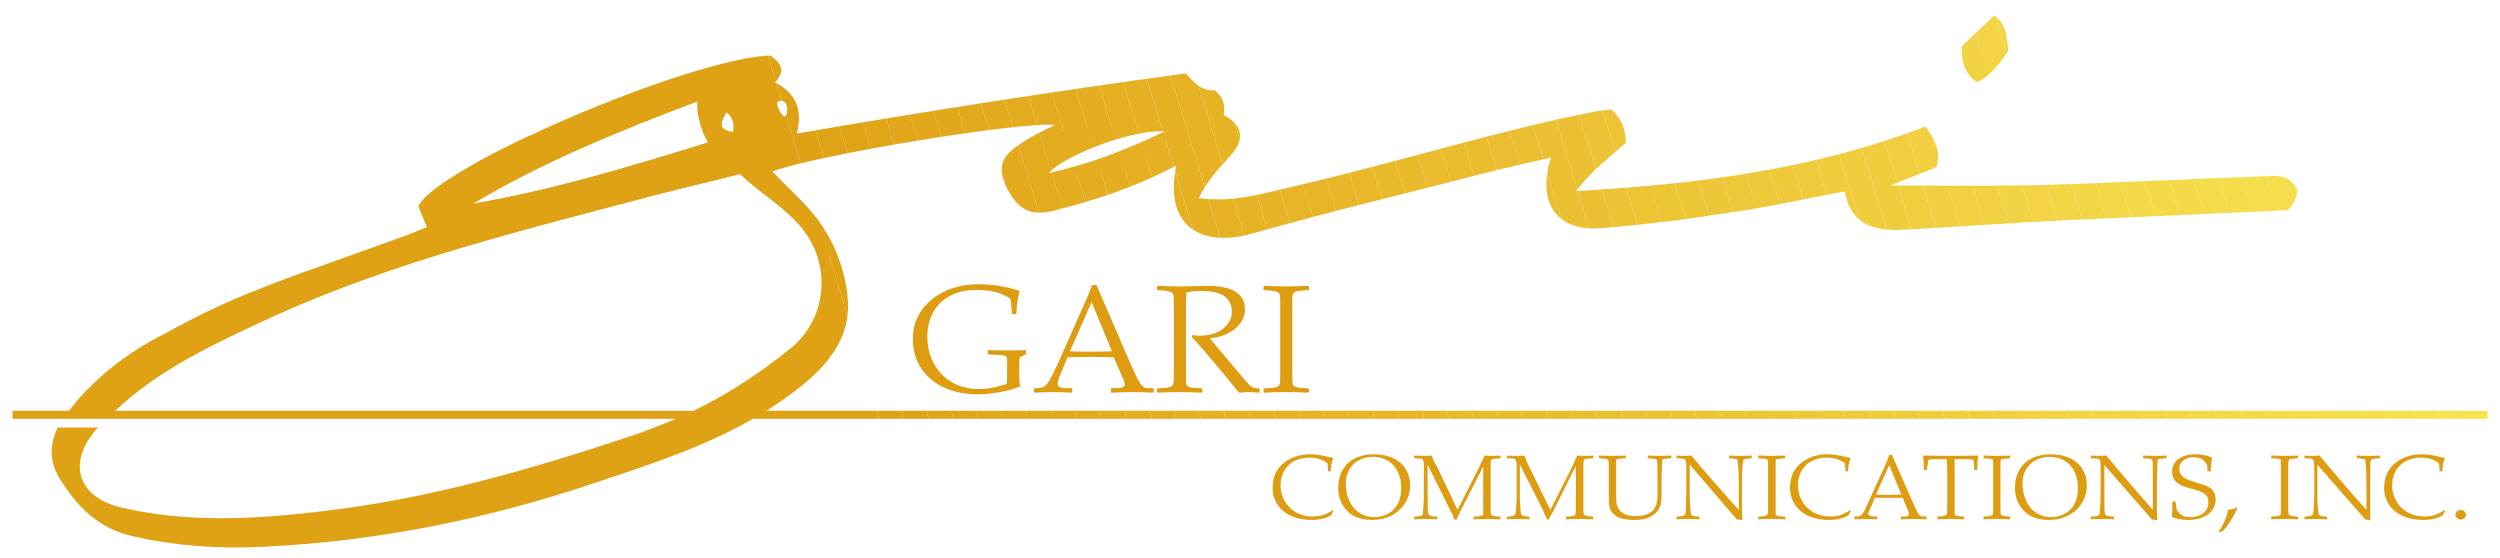
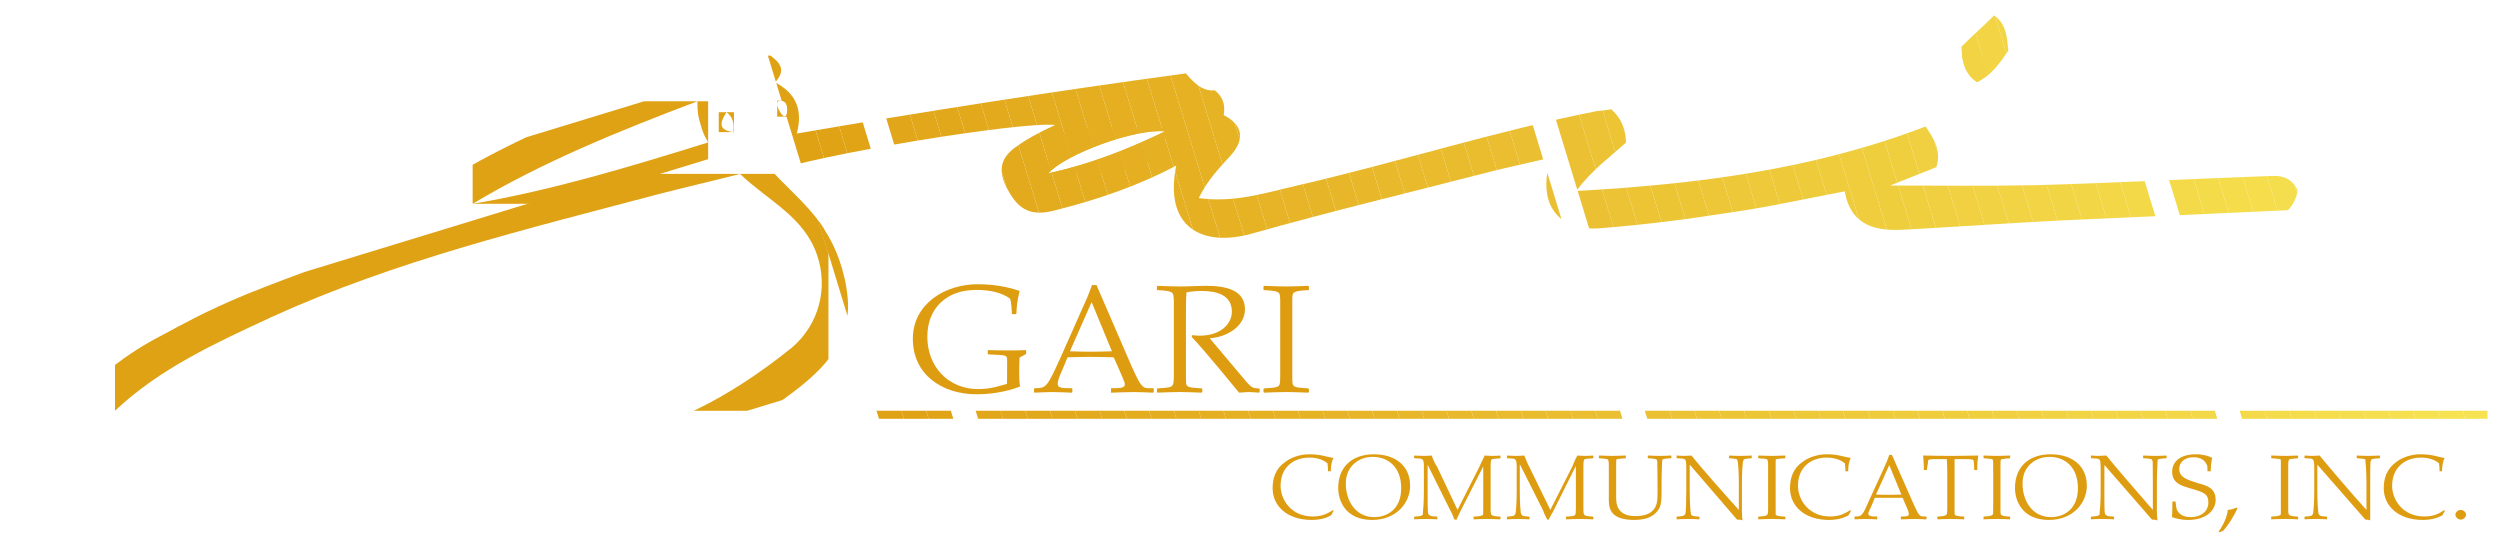
<svg xmlns="http://www.w3.org/2000/svg" xmlns:xlink="http://www.w3.org/1999/xlink" version="1.1" id="Layer_1" x="0px" y="0px" width="300px" height="67px" viewBox="0 0 300 67" enable-background="new 0 0 300 67" xml:space="preserve">
  <g>
    <g>
      <path fill-rule="evenodd" clip-rule="evenodd" fill="#DE9C10" d="M123.052,42.528l0.083-0.077V42.05l-0.083-0.037    c-0.437,0.026-1.193,0.037-1.79,0.037c-0.895,0-1.921-0.011-2.656-0.037l-0.076,0.037v0.401l0.076,0.077l1.084,0.052    c1.087,0.048,1.164,0.143,1.164,0.63v0.868c0,1.237-0.004,1.664-0.024,1.984c-0.789,0.22-1.897,0.628-3.46,0.628    c-3.505,0-6.091-2.618-6.091-6.29c0-3.432,2.32-5.611,5.836-5.611c1.685,0,3.064,0.305,4.093,1.045    c0.137,0.296,0.219,1.575,0.223,1.806v0.052h0.456l0.082-0.052c0.042-1.019,0.079-1.483,0.377-2.671l-0.045-0.077    c-0.956-0.321-2.661-0.786-4.966-0.786c-4.014,0-7.796,2.426-7.796,6.54c0,4.322,3.512,6.669,7.687,6.669    c2.386,0,4.495-0.624,5.12-0.922h0.083c-0.128-0.381-0.128-1.44-0.128-1.838c0-0.297,0.018-1.345,0.045-1.652L123.052,42.528z" />
    </g>
    <g>
      <path fill-rule="evenodd" clip-rule="evenodd" fill="#DE9C10" d="M143.922,40.284c-0.3,0-0.515-0.025-0.84-0.077L143,40.427    c1.329,1.354,5.692,6.694,5.692,6.694c0.459-0.026,0.841-0.077,1.16-0.077c0.411,0,0.872,0.051,1.221,0.077l0.084-0.077v-0.362    l-0.084-0.075c-0.756,0-0.929-0.155-1.509-0.794l-4.396-5.219c2.083-0.142,4.227-1.444,4.227-3.482    c0-2.32-2.304-2.813-4.661-2.813c-0.95,0-2.131,0.077-3.172,0.077c-0.922,0-1.844-0.052-2.656-0.077l-0.075,0.077v0.415    l0.075,0.024l0.764,0.05c0.729,0.052,0.901,0.224,0.998,0.271c0.138,0.181,0.193,0.374,0.193,1.29v8.565    c0,0.916-0.056,1.12-0.193,1.29c-0.097,0.11-0.269,0.221-0.998,0.272l-0.764,0.052l-0.075,0.075v0.362l0.075,0.077    c0.813-0.026,1.734-0.077,2.656-0.077c0.896,0,1.817,0.051,2.629,0.077l0.082-0.077v-0.362l-0.082-0.075l-0.72-0.052    c-0.771-0.052-0.932-0.162-1.043-0.272c-0.117-0.17-0.117-0.374-0.117-1.29v-6.966c0-1.083,0-2.141,0.063-2.938    c0.438-0.094,1.097-0.172,1.789-0.172c1.764,0,3.66,0.426,3.66,2.492C147.824,38.698,146.684,40.284,143.922,40.284z" />
    </g>
    <g>
      <path fill-rule="evenodd" clip-rule="evenodd" fill="#DE9C10" d="M155.225,35.137c0.108-0.048,0.27-0.22,1.009-0.271l0.751-0.05    l0.084-0.024v-0.415l-0.084-0.077c-0.812,0.025-1.733,0.077-2.628,0.077c-0.923,0-1.844-0.052-2.657-0.077l-0.083,0.077v0.415    l0.083,0.024l0.761,0.05c0.73,0.052,0.891,0.224,1.001,0.271c0.139,0.181,0.164,0.374,0.164,1.29v8.565    c0,0.916-0.025,1.12-0.164,1.29c-0.11,0.11-0.271,0.221-1.001,0.272l-0.761,0.052l-0.083,0.075v0.362l0.083,0.077    c0.813-0.026,1.734-0.077,2.657-0.077c0.895,0,1.816,0.051,2.628,0.077l0.084-0.077v-0.362l-0.084-0.075l-0.751-0.052    c-0.739-0.052-0.9-0.162-1.009-0.272c-0.14-0.17-0.151-0.374-0.151-1.29v-8.565C155.073,35.511,155.085,35.317,155.225,35.137z" />
    </g>
    <g>
      <path fill-rule="evenodd" clip-rule="evenodd" fill="#DE9C10" d="M157.537,61.979c-2.579,0-3.867-2-3.867-3.684    c0-2.332,1.695-3.381,3.415-3.381c0.889,0,1.574,0.18,2.21,0.675c0.051,0.388,0.067,0.536,0.067,0.963h0.05h0.233h0.051    c0.018-0.58,0.068-1.132,0.31-1.561l-0.041-0.046c-0.719-0.092-1.411-0.432-2.859-0.432c-1.026,0-2.147,0.34-2.902,0.938    c-1.154,0.803-1.489,1.959-1.489,3.123c0,2.224,1.826,3.818,4.672,3.818c1.273,0,1.944-0.338,2.346-0.552l0.285-0.521l-0.035-0.12    C159.497,61.48,158.846,61.979,157.537,61.979z" />
    </g>
    <g>
      <path fill-rule="evenodd" clip-rule="evenodd" fill="#DE9C10" d="M179.108,54.708c-0.303,0-0.604-0.031-0.955-0.046    c-0.165,0.432-0.419,0.851-0.604,1.31l-2.646,5.216l-2.461-5.2c-0.256-0.336-0.485-0.894-0.637-1.325    c-0.285,0.015-0.57,0.046-0.854,0.046c-0.506,0-0.971-0.031-1.207-0.046l-0.048,0.046v0.237l0.048,0.046l0.57,0.03    c0.419,0.03,0.552,0.099,0.552,0.95v2.942c0,1.4-0.083,2.329-0.115,2.561c-0.018,0.235-0.018,0.298-0.018,0.298    c-0.102,0.084-0.251,0.16-0.58,0.19l-0.409,0.03l-0.048,0.047v0.236l0.048,0.047c0.285-0.017,0.701-0.047,1.309-0.047    c0.618,0,1.133,0.03,1.421,0.047v-0.047V62.04v-0.047l-0.468-0.03c-0.385-0.03-0.42-0.106-0.519-0.19    c-0.051,0-0.102-0.063-0.134-0.298c-0.033-0.231-0.04-1.16-0.04-2.561v-3.148l0,0l2.719,5.478    c0.182,0.283,0.385,0.808,0.503,1.112h0.259c0.092-0.301,0.292-0.583,0.393-0.881l2.8-5.503l0,0v5.064c0,0.521,0,0.705-0.02,0.736    c-0.066,0.054-0.234,0.16-0.652,0.19l-0.484,0.03l-0.004,0.047v0.236l0.004,0.047c0.576-0.017,1.12-0.047,1.639-0.047    c0.537,0,1.073,0.03,1.546,0.047l0.046-0.047V62.04l-0.046-0.047l-0.374-0.03c-0.494-0.03-0.585-0.137-0.651-0.19    c-0.083-0.031-0.115-0.216-0.115-0.736v-5.087c0-0.558,0.032-0.705,0.115-0.813c0.066-0.042,0.157-0.084,0.651-0.114l0.374-0.03    l0.046-0.046v-0.237l-0.046-0.046C179.879,54.677,179.51,54.708,179.108,54.708z" />
    </g>
    <g>
      <path fill-rule="evenodd" clip-rule="evenodd" fill="#DE9C10" d="M190.17,54.708c-0.292,0-0.58-0.031-0.881-0.046    c-0.265,0.432-0.419,0.851-0.604,1.31l-2.646,5.216l-2.543-5.2c-0.186-0.336-0.405-0.894-0.58-1.325    c-0.288,0.015-0.58,0.046-0.868,0.046c-0.578,0-0.932-0.031-1.167-0.046l-0.049,0.046v0.237l0.049,0.046l0.568,0.03    c0.387,0.03,0.554,0.099,0.554,0.95v2.942c0,1.4-0.082,2.329-0.117,2.561c-0.033,0.235-0.081,0.298-0.13,0.298    c0,0.084-0.137,0.16-0.522,0.19l-0.353,0.03l-0.049,0.047v0.236l0.049,0.047c0.286-0.017,0.688-0.047,1.307-0.047    c0.621,0,1.024,0.03,1.309,0.047l0.049-0.047V62.04l-0.049-0.047l-0.354-0.03c-0.383-0.03-0.514-0.106-0.519-0.19    c-0.051,0-0.101-0.063-0.134-0.298c-0.033-0.231-0.115-1.16-0.115-2.561v-3.148h0.033l2.761,5.478    c0.071,0.283,0.36,0.808,0.503,1.112h0.169c0.184-0.301,0.271-0.583,0.485-0.881l2.744-5.503h0.035v5.064    c0,0.521-0.035,0.705-0.096,0.736c0,0.054-0.14,0.16-0.58,0.19l-0.463,0.03l-0.049,0.047v0.236l0.049,0.047    c0.47-0.017,1.043-0.047,1.623-0.047c0.553,0,1.089,0.03,1.557,0.047l0.051-0.047V62.04l-0.051-0.047l-0.396-0.03    c-0.507-0.03-0.58-0.137-0.624-0.19c-0.083-0.031-0.117-0.216-0.117-0.736v-5.087c0-0.558,0.034-0.705,0.117-0.813    c0.044-0.042,0.117-0.084,0.624-0.114l0.396-0.03l0.051-0.046v-0.237l-0.051-0.046C191.014,54.677,190.646,54.708,190.17,54.708z" />
    </g>
    <g>
      <path fill-rule="evenodd" clip-rule="evenodd" fill="#DE9C10" d="M199.159,54.708c-0.58,0-1.092-0.031-1.377-0.046l-0.049,0.046    v0.237l0.049,0.046l0.467,0.03c0.33,0.03,0.42,0.072,0.521,0.099c0.051,0.046,0.1,0.154,0.102,0.331    c0,0.223,0.034,1.195,0.034,2.543v1.026c0,0.912-0.034,1.372-0.27,1.839c-0.345,0.615-1.006,1.073-2.377,1.073    c-1.761,0-2.32-0.911-2.32-2.139v-3.845c0-0.558,0-0.705,0.027-0.813c0.065-0.042,0.231-0.084,0.65-0.114l0.482-0.03v-0.046    v-0.237v-0.046c-0.58,0.015-1.117,0.046-1.62,0.046c-0.553,0-1.089-0.031-1.568-0.046l-0.04,0.046v0.237l0.04,0.046l0.38,0.03    c0.488,0.03,0.585,0.072,0.651,0.114c0.083,0.108,0.117,0.256,0.117,0.813v4.13c0,1.225,0.485,2.313,3.065,2.313    c1.742,0,2.563-0.618,3.013-1.433c0.202-0.415,0.252-0.912,0.252-2.046v-0.92c0-1.348,0.063-2.32,0.063-2.543    c0-0.177,0.022-0.285,0.072-0.331c0.101-0.026,0.216-0.068,0.52-0.099l0.468-0.03l0.05-0.046v-0.237l-0.05-0.046    C200.227,54.677,199.739,54.708,199.159,54.708z" />
    </g>
    <g>
      <path fill-rule="evenodd" clip-rule="evenodd" fill="#DE9C10" d="M208.845,54.708c-0.621,0-1.022-0.031-1.308-0.046l-0.051,0.046    v0.237l0.051,0.046l0.354,0.03c0.384,0.03,0.534,0.072,0.55,0.099c0.02,0.046,0.069,0.154,0.103,0.331    c0.033,0.223,0.116,1.195,0.116,2.543v3.198c-1.842-2.026-4.567-5.129-5.691-6.53c-0.328,0.015-0.616,0.046-0.908,0.046    c-0.288,0-0.58-0.031-0.868-0.046v0.046v0.237v0.046l0.58,0.03c0.457,0.03,0.58,0.099,0.58,0.95v2.942    c0,1.4-0.039,2.329-0.072,2.561c-0.033,0.235-0.084,0.298-0.133,0.298c-0.087,0.084-0.136,0.16-0.521,0.19l-0.434,0.03v0.047    v0.236v0.047c0.288-0.017,0.769-0.047,1.39-0.047c0.619,0,1.021,0.03,1.306,0.047l0.051-0.047V62.04l-0.051-0.047l-0.375-0.03    c-0.362-0.03-0.513-0.106-0.58-0.19c0,0-0.018-0.063-0.05-0.298c-0.034-0.231-0.117-1.16-0.117-2.561v-3.119h0.035l5.644,6.558    c0.289,0,0.468,0.003,0.651,0.101c-0.032-0.314-0.065-0.679-0.065-1.165v-3.294c0-1.348,0.082-2.32,0.116-2.543    c0.032-0.177,0.083-0.285,0.134-0.331c0.033-0.026,0.134-0.068,0.517-0.099l0.385-0.03l0.021-0.046v-0.237l-0.021-0.046    C209.893,54.677,209.464,54.708,208.845,54.708z" />
    </g>
    <g>
      <path fill-rule="evenodd" clip-rule="evenodd" fill="#DE9C10" d="M212.577,54.708c-0.536,0-1.073-0.031-1.543-0.046l-0.05,0.046    v0.237l0.05,0.046l0.372,0.03c0.515,0.03,0.585,0.072,0.651,0.114c0.084,0.108,0.116,0.256,0.116,0.813v5.087    c0,0.521-0.032,0.705-0.116,0.736c-0.066,0.054-0.137,0.16-0.651,0.19l-0.372,0.03l-0.05,0.047v0.236l0.05,0.047    c0.47-0.017,1.007-0.047,1.543-0.047c0.52,0,1.084,0.03,1.64,0.047l0.024-0.047V62.04l-0.024-0.047l-0.483-0.03    c-0.42-0.03-0.587-0.137-0.652-0.19c0-0.031-0.004-0.216-0.004-0.736v-5.087c0-0.558,0.004-0.705,0.004-0.813    c0.065-0.042,0.232-0.084,0.652-0.114l0.483-0.03l0.024-0.046v-0.237l-0.024-0.046C213.661,54.677,213.097,54.708,212.577,54.708z    " />
    </g>
    <g>
      <path fill-rule="evenodd" clip-rule="evenodd" fill="#DE9C10" d="M219.623,61.979c-2.577,0-3.866-2-3.866-3.684    c0-2.332,1.677-3.381,3.413-3.381c0.872,0,1.575,0.18,2.212,0.675c0.048,0.388,0.065,0.536,0.065,0.963h0.047h0.239h0.049    c0-0.58,0.069-1.132,0.292-1.561l-0.023-0.046c-0.719-0.092-1.429-0.432-2.877-0.432c-1.007,0-2.128,0.34-2.9,0.938    c-1.136,0.803-1.473,1.959-1.473,3.123c0,2.224,1.826,3.818,4.661,3.818c1.283,0,1.952-0.338,2.356-0.552l0.285-0.521l-0.037-0.12    C221.582,61.48,220.916,61.979,219.623,61.979z" />
    </g>
    <g>
      <path fill-rule="evenodd" clip-rule="evenodd" fill="#DE9C10" d="M235.704,54.692c-0.562,0-1.098,0.016-1.651,0.016    c-0.537,0-1.071-0.016-1.608-0.016c-0.52-0.016-1.089-0.03-1.654-0.03l-0.015,0.046c0.03,0.386,0.096,0.966,0.08,1.654    l0.048,0.046h0.27l0.05-0.046l0.133-0.835c0-0.377,0-0.377,0.58-0.434c0.288,0,0.81,0,1.247,0h0.435    c0.017,0.298,0.051,0.883,0.051,1.538v4.404c0,0.521-0.034,0.705-0.117,0.736c-0.067,0.054-0.167,0.16-0.653,0.19l-0.382,0.03    l-0.037,0.047v0.236l0.037,0.047c0.483-0.017,1.019-0.047,1.555-0.047c0.521,0,1.057,0.03,1.634,0.047v-0.047V62.04v-0.047    l-0.479-0.03c-0.42-0.03-0.586-0.137-0.651-0.19c-0.029-0.031-0.029-0.216-0.029-0.736v-4.404c0-0.655,0-1.24,0-1.538h0.396    c0.477,0,1.005,0,1.29,0c0.618,0.057,0.603,0.057,0.635,0.434l0.037,0.835l0.048,0.046h0.27l0.05-0.046    c-0.018-0.688,0.05-1.269,0.116-1.654l-0.05-0.046C236.832,54.662,236.284,54.677,235.704,54.692z" />
    </g>
    <g>
      <path fill-rule="evenodd" clip-rule="evenodd" fill="#DE9C10" d="M239.624,54.708c-0.537,0-1.073-0.031-1.6-0.046v0.046v0.237    v0.046l0.426,0.03c0.446,0.03,0.588,0.072,0.654,0.114c0.08,0.108,0.08,0.256,0.08,0.813v5.087c0,0.521,0,0.705-0.08,0.736    c-0.066,0.054-0.208,0.16-0.654,0.19l-0.426,0.03v0.047v0.236v0.047c0.526-0.017,1.063-0.047,1.6-0.047    c0.52,0,1.057,0.03,1.593,0.047v-0.047V62.04v-0.047l-0.438-0.03c-0.434-0.03-0.586-0.137-0.65-0.19    c-0.071-0.031-0.071-0.216-0.071-0.736v-5.087c0-0.558,0-0.705,0.071-0.813c0.064-0.042,0.217-0.084,0.65-0.114l0.438-0.03v-0.046    v-0.237v-0.046C240.681,54.677,240.144,54.708,239.624,54.708z" />
    </g>
    <g>
      <path fill-rule="evenodd" clip-rule="evenodd" fill="#DE9C10" d="M138.363,46.58h-0.623c-0.676,0-0.973-0.468-1.896-2.508    l-4.263-9.861h-0.536c-0.326,0.878-0.624,1.649-1.001,2.436l-2.817,6.348c-1.601,3.509-1.682,3.586-3.063,3.586l-0.082,0.102    v0.362l0.082,0.077c0.651-0.026,1.326-0.077,2.033-0.077c0.812,0,1.612,0.051,2.439,0.077l0.045-0.077v-0.388l-0.045-0.076h-0.533    c-1.068,0-1.174-0.246-1.174-0.492c0-0.275,0.011-0.527,0.591-1.806l0.583-1.405c0.909-0.025,1.831-0.052,2.727-0.052    c0.977,0,1.912,0.026,2.816,0.052l0.544,1.227c0.58,1.366,0.787,1.709,0.787,2.009c0,0.272-0.164,0.468-1.11,0.468h-0.545v0.076    v0.388v0.077c0.868-0.026,1.871-0.077,2.848-0.077c0.73,0,1.501,0.051,2.193,0.077l0.083-0.077v-0.388L138.363,46.58z     M130.83,42.206c-0.785,0-1.568-0.025-2.44-0.052l2.604-5.905l2.438,5.905C132.563,42.181,131.697,42.206,130.83,42.206z" />
    </g>
    <g>
      <path fill-rule="evenodd" clip-rule="evenodd" fill="#DE9C10" d="M164.843,54.514c-2.224,0-4.257,1.189-4.257,4.061    c0,1.505,0.868,3.818,4.061,3.818c2.943,0,4.568-2.078,4.568-4.098C169.215,55.972,167.547,54.514,164.843,54.514z     M164.927,62.055c-2.313,0-3.431-2.007-3.431-4.037c0-2.116,1.606-3.194,3.231-3.194c1.947,0,3.416,1.317,3.416,3.751    C168.144,61.192,166.368,62.055,164.927,62.055z" />
    </g>
    <g>
      <path fill-rule="evenodd" clip-rule="evenodd" fill="#DE9C10" d="M231.133,61.979h-0.357c-0.433,0-0.58-0.237-1.16-1.524    l-2.586-5.868h-0.314c-0.172,0.508-0.374,1.003-0.58,1.447l-1.74,3.793c-0.918,2.106-0.969,2.152-1.804,2.152l-0.051,0.062v0.236    l0.051,0.047c0.352-0.017,0.785-0.047,1.224-0.047c0.501,0,0.953,0.03,1.448,0.047v-0.047v-0.253v-0.045h-0.296    c-0.636,0-0.77-0.204-0.77-0.314c0-0.189,0.067-0.27,0.419-1.052l0.358-0.878c0.58,0,1.114,0,1.635,0c0.568,0,1.138,0,1.708,0    l0.334,0.796c0.352,0.743,0.403,0.95,0.403,1.211c0,0.053-0.02,0.237-0.604,0.237h-0.302l-0.049,0.045v0.253l0.049,0.047    c0.52-0.017,1.105-0.047,1.676-0.047c0.421,0,0.936,0.03,1.309,0.047l0.048-0.047v-0.253L231.133,61.979z M226.609,59.381    c-0.475,0-1.004-0.016-1.491-0.031l1.592-3.539l1.453,3.539C227.614,59.365,227.111,59.381,226.609,59.381z" />
    </g>
    <g>
      <path fill-rule="evenodd" clip-rule="evenodd" fill="#DE9C10" d="M246.052,54.514c-2.227,0-4.255,1.189-4.255,4.061    c0,1.505,0.868,3.818,4.061,3.818c2.941,0,4.564-2.078,4.564-4.098C250.422,55.972,248.758,54.514,246.052,54.514z     M246.134,62.055c-2.311,0-3.43-2.007-3.43-4.037c0-2.116,1.604-3.194,3.23-3.194c1.951,0,3.417,1.317,3.417,3.751    C249.352,61.192,247.573,62.055,246.134,62.055z" />
    </g>
    <g>
      <path fill-rule="evenodd" clip-rule="evenodd" fill="#DE9C10" d="M258.623,54.708c-0.604,0-1.12-0.031-1.403-0.046l-0.05,0.046    v0.237l0.05,0.046l0.467,0.03c0.356,0.03,0.42,0.072,0.519,0.099c0.049,0.046,0.1,0.154,0.12,0.331    c0,0.223,0.016,1.195,0.016,2.543v3.198c-1.756-2.026-4.474-5.129-5.577-6.53c-0.336,0.015-0.671,0.046-1.005,0.046    c-0.27,0-0.536-0.031-0.804-0.046l-0.05,0.046v0.237l0.05,0.046l0.568,0.03c0.423,0.03,0.553,0.099,0.553,0.95v2.942    c0,1.4-0.082,2.329-0.115,2.561c-0.015,0.235-0.015,0.298-0.02,0.298c-0.1,0.084-0.249,0.16-0.575,0.19l-0.411,0.03l-0.05,0.047    v0.236l0.05,0.047c0.283-0.017,0.705-0.047,1.309-0.047c0.618,0,1.135,0.03,1.418,0.047l0.003-0.047V62.04l-0.003-0.047    l-0.466-0.03c-0.385-0.03-0.42-0.106-0.52-0.19c-0.051,0-0.099-0.063-0.132-0.298c-0.033-0.231-0.038-1.16-0.038-2.561v-3.119l0,0    l5.712,6.558c0.185,0,0.385,0.003,0.653,0.101c-0.034-0.314-0.067-0.679-0.067-1.165v-3.294c0-1.348,0.081-2.32,0.081-2.543    c0-0.177,0.005-0.285,0.056-0.331c0.099-0.026,0.242-0.068,0.524-0.099l0.461-0.03l0.05-0.046v-0.237l-0.05-0.046    C259.662,54.677,259.203,54.708,258.623,54.708z" />
    </g>
    <g>
      <path fill-rule="evenodd" clip-rule="evenodd" fill="#DE9C10" d="M263.749,57.979c-1.363-0.437-2.243-0.705-2.243-1.726    c0-0.695,0.584-1.385,1.691-1.385c0.853,0,1.389,0.313,1.674,1.018l0.034,0.665h0.048h0.32h0.013c0-0.58,0.089-1.308,0.171-1.576    l-0.051-0.062c-0.402-0.19-1.004-0.4-1.908-0.4c-2.143,0-2.844,1.121-2.844,2.086c0,1.391,1.151,1.692,2.029,1.963    c1.74,0.489,2.32,0.666,2.32,1.729c0,1.178-1.021,1.764-2.076,1.764c-1.068,0-1.439-0.421-1.702-0.867    c-0.089-0.293-0.138-0.811-0.156-0.971l-0.047-0.046h-0.285l-0.05,0.046c-0.017,0.566,0,1.178-0.042,1.834v0.004    c0.459,0.161,1.11,0.338,1.915,0.338c2.294,0,3.318-1.248,3.318-2.397C265.879,58.574,264.889,58.292,263.749,57.979z" />
    </g>
    <g>
      <path fill-rule="evenodd" clip-rule="evenodd" fill="#DE9C10" d="M267.326,61.192c-0.002,0.426-0.3,1.499-1.092,2.603l0.132,0.076    l0.421-0.191c0.537-0.553,1.339-1.823,1.697-2.674l-0.025-0.111C268.024,61.052,267.874,61.128,267.326,61.192z" />
    </g>
    <g>
      <path fill-rule="evenodd" clip-rule="evenodd" fill="#DE9C10" d="M274.203,54.708c-0.538,0-1.078-0.031-1.656-0.046l-0.002,0.046    v0.237l0.002,0.046l0.483,0.03c0.418,0.03,0.585,0.072,0.652,0.114c0.022,0.108,0.022,0.256,0.022,0.813v5.087    c0,0.521,0,0.705-0.022,0.736c-0.067,0.054-0.234,0.16-0.652,0.19l-0.483,0.03l-0.002,0.047v0.236l0.002,0.047    c0.578-0.017,1.118-0.047,1.656-0.047c0.518,0,1.055,0.03,1.524,0.047l0.049-0.047V62.04l-0.049-0.047l-0.371-0.03    c-0.491-0.03-0.586-0.137-0.652-0.19c-0.083-0.031-0.116-0.216-0.116-0.736v-5.087c0-0.558,0.033-0.705,0.116-0.813    c0.066-0.042,0.161-0.084,0.652-0.114l0.371-0.03l0.049-0.046v-0.237l-0.049-0.046C275.258,54.677,274.721,54.708,274.203,54.708z    " />
    </g>
    <g>
      <path fill-rule="evenodd" clip-rule="evenodd" fill="#DE9C10" d="M284.158,54.708c-0.592,0-1.021-0.031-1.307-0.046l-0.049,0.046    v0.237l0.049,0.046l0.417,0.03c0.32,0.03,0.471,0.072,0.57,0.099c0.01,0.046,0.01,0.154,0.019,0.331    c0.035,0.223,0.118,1.195,0.118,2.543v3.198c-1.843-2.026-4.474-5.129-5.63-6.53c-0.298,0.015-0.619,0.046-0.953,0.046    c-0.27,0-0.537-0.031-0.804-0.046l-0.051,0.046v0.237l0.051,0.046l0.567,0.03c0.388,0.03,0.554,0.099,0.554,0.95v2.942    c0,1.4-0.083,2.329-0.116,2.561c-0.032,0.235-0.082,0.298-0.126,0.298c0,0.084-0.143,0.16-0.526,0.19l-0.353,0.03l-0.051,0.047    v0.236l0.051,0.047c0.285-0.017,0.688-0.047,1.305-0.047c0.621,0,1.032,0.03,1.314,0.047l0.044-0.047V62.04l-0.044-0.047    l-0.36-0.03c-0.382-0.03-0.502-0.106-0.519-0.19c-0.05,0-0.1-0.063-0.133-0.298c-0.032-0.231-0.115-1.16-0.115-2.561v-3.119h0.032    l5.735,6.558c0.208,0,0.376,0.003,0.58,0.101c0-0.314,0-0.679,0-1.165v-3.294c0-1.348,0-2.32,0.031-2.543    c0.033-0.177,0.083-0.285,0.133-0.331c0.1-0.026,0.136-0.068,0.52-0.099l0.467-0.03l0.01-0.046v-0.237l-0.01-0.046    C285.295,54.677,284.777,54.708,284.158,54.708z" />
    </g>
    <g>
-       <path fill-rule="evenodd" clip-rule="evenodd" fill="#DE9C10" d="M290.923,61.979c-2.58,0-3.868-2-3.868-3.684    c0-2.332,1.732-3.381,3.413-3.381c0.922,0,1.577,0.18,2.213,0.675c0.049,0.388,0.066,0.536,0.066,0.963h0.049h0.237h0.048    c0.049-0.58,0.068-1.132,0.318-1.561l-0.051-0.046c-0.718-0.092-1.379-0.432-2.846-0.432c-1.036,0-2.16,0.34-2.914,0.938    c-1.122,0.803-1.49,1.959-1.49,3.123c0,2.224,1.827,3.818,4.67,3.818c1.276,0,1.944-0.338,2.361-0.552l0.298-0.521l-0.063-0.12    C292.882,61.48,292.268,61.979,290.923,61.979z" />
+       <path fill-rule="evenodd" clip-rule="evenodd" fill="#DE9C10" d="M290.923,61.979c-2.58,0-3.868-2-3.868-3.684    c0-2.332,1.732-3.381,3.413-3.381c0.922,0,1.577,0.18,2.213,0.675c0.049,0.388,0.066,0.536,0.066,0.963h0.237h0.048    c0.049-0.58,0.068-1.132,0.318-1.561l-0.051-0.046c-0.718-0.092-1.379-0.432-2.846-0.432c-1.036,0-2.16,0.34-2.914,0.938    c-1.122,0.803-1.49,1.959-1.49,3.123c0,2.224,1.827,3.818,4.67,3.818c1.276,0,1.944-0.338,2.361-0.552l0.298-0.521l-0.063-0.12    C292.882,61.48,292.268,61.979,290.923,61.979z" />
    </g>
    <g>
      <path fill-rule="evenodd" clip-rule="evenodd" fill="#DE9C10" d="M295.284,61.192c-0.353,0-0.636,0.282-0.636,0.58    c0,0.282,0.316,0.58,0.636,0.58c0.334,0,0.635-0.298,0.635-0.58C295.919,61.475,295.65,61.192,295.284,61.192z" />
    </g>
    <g>
      <g>
        <defs>
          <path id="SVGID_1_" d="M235.376,5.603c1.229-1.246,2.586-2.418,3.93-3.752c1.472,1.038,1.529,2.645,1.694,4.234      c-1.164,1.616-2.112,2.991-3.775,3.763C235.704,8.791,235.416,7.254,235.376,5.603z M91.992,49.293      c1.034-0.676,2.152-1.438,3.115-2.184c3.699-2.773,7.155-6.215,6.6-11.485c-0.29-3.091-1.468-6.107-2.634-7.794      c-1.427-2.619-4.327-5-6.38-7.243c4.687-1.875,29.552-6.025,33.928-5.592c-1.415,0.653-2.519,1.228-3.479,1.813      c-1.881,1.189-3.742,2.334-2.582,5.211c1.418,3.021,2.9,4.07,6.091,3.21c4.938-1.246,9.86-2.897,14.501-5.364      c-1.507,7.333,3.017,9.814,8.924,8.208c9.561-2.703,19.212-5.003,28.808-7.483c2.329-0.583,4.691-1.079,7.239-1.684      c-1.753,5.432,0.723,8.885,5.878,8.483c5.198-0.403,10.376-1.061,15.572-1.88c4.577-0.644,9.034-1.657,13.788-2.545      c0.798,4.297,3.902,4.814,7.383,4.583c6.224-0.346,12.474-0.781,18.641-1.098c9.047-0.395,18.1-0.813,27.166-1.223      c0.615-0.613,1.016-1.458,1.178-2.32c-0.58-1.404-1.74-1.867-3.057-1.795c-9.407,0.337-18.866,0.838-28.266,1.108      c-5.761,0.118-11.437,0.044-17.604,0.044c2.039-0.815,3.758-1.468,5.556-2.204c0.669-1.979-0.333-3.478-1.293-4.881      c-13.404,5.144-27.264,6.92-41.931,7.743c2.005-2.63,4.085-4.076,5.98-5.816c-0.015-1.499-0.521-2.894-1.755-3.99      c-0.58,0.106-1.16,0.173-1.718,0.212c-12.095,2.37-23.82,6.128-35.896,8.918c-3.829,0.866-7.574,2.131-11.888,1.523      c1.067-2.232,2.521-3.647,3.924-5.221c1.652-1.93,1.299-3.579-0.938-4.738c0.198-1.064,0.01-2.12-1.071-2.979      c-1.514,0.177-2.585-0.983-3.462-2.025c-15.622,2.112-31.03,4.522-46.692,7.218c0.778-2.978-0.2-4.88-2.61-6.143      c1.373-1.471,0.602-2.354-0.56-3.216c-9.532,0.282-40.047,13.342-42.244,18.078c0.276,0.741,0.589,1.458,1.037,2.507      c-0.839,0.322-1.449,0.606-2.165,0.878c-6.536,2.396-13.206,4.632-19.646,7.243c-4.873,2.038-7.482,3.513-9.883,4.808      c-4.305,2.186-8.429,5.352-11.272,9.114H1.5v0.966h6.012h5.201h68.401c-1.411,0.597-2.777,1.121-4.181,1.652      c-12.848,4.343-25.825,8.114-39.334,9.563c-7.735,0.878-15.364,1.205-22.918-0.543c-5.364-1.197-6.696-5.358-3.066-9.474      c0.08-0.092,0.161-0.127,0.179-0.151h-4.87c-0.933,1.917-1.068,3.995,0.229,6.107c2.083,3.395,4.722,6.084,8.904,6.961      c5.118,1.16,10.281,1.506,15.53,1.245c13.851-0.665,27.342-3.404,40.459-7.895c6.197-2.054,12.548-4.159,18.311-7.467H298.5      v-0.966H91.992z M139.809,15.765c-4.916,2.358-9.108,3.946-14.01,5.038C127.744,18.549,136.223,15.377,139.809,15.765z       M93.772,12.1c0.463,0.029,0.716,0.366,0.687,1.063c-0.003,0.449-0.003,0.746-0.338,0.8c-0.245,0.037-0.857-1.001-0.856-1.438      C93.265,12.168,93.358,12.079,93.772,12.1z M87.188,13.459c0.888,0.706,0.888,1.495,0.813,2.396      C86.348,15.648,86.247,14.869,87.188,13.459z M83.692,12.153c0.032,0.498-0.057,1.021,0.177,2.053      c0.335,1.243,0.441,1.733,1.107,2.886c-9.374,2.915-18.655,5.73-28.258,7.368C65.094,19.427,74.442,15.654,83.692,12.153z       M83.263,49.293H13.799c5.368-5.073,12.051-8.121,18.763-11.237c14.893-6.785,30.661-10.568,46.391-14.741      c3.203-0.833,6.444-1.567,9.85-2.445c3.334,3.198,7.685,5.122,9.246,9.736c1.365,3.975,0.217,8.339-3.012,11.099      C91.364,44.652,87.492,47.271,83.263,49.293z" />
        </defs>
        <clipPath id="SVGID_2_">
          <use xlink:href="#SVGID_1_" overflow="visible" />
        </clipPath>
        <polygon clip-path="url(#SVGID_2_)" fill-rule="evenodd" clip-rule="evenodd" fill="#E0A215" points="13.8,39.596 75.027,20.867      96.487,20.867 99.414,30.448 99.414,46.318 89.667,49.293 13.8,49.293    " />
        <polygon clip-path="url(#SVGID_2_)" fill-rule="evenodd" clip-rule="evenodd" fill="#E0A215" points="99.414,30.446      96.487,20.867 99.414,20.867    " />
        <polygon clip-path="url(#SVGID_2_)" fill-rule="evenodd" clip-rule="evenodd" fill="#E0A215" points="56.718,18.438      77.293,12.151 84.977,12.151 84.977,19.102 67.433,24.459 56.718,24.459    " />
        <rect x="86.249" y="13.46" clip-path="url(#SVGID_2_)" fill-rule="evenodd" clip-rule="evenodd" fill="#E0A215" width="1.826" height="2.396" />
        <polygon clip-path="url(#SVGID_2_)" fill-rule="evenodd" clip-rule="evenodd" fill="#E0A215" points="93.812,12.078 94.4,13.998      93.264,13.998 93.264,12.078    " />
        <polygon clip-path="url(#SVGID_2_)" fill-rule="evenodd" clip-rule="evenodd" fill="#E0A215" points="94.4,13.998 93.812,12.078      94.486,12.078 94.486,13.998    " />
        <polygon clip-path="url(#SVGID_2_)" fill-rule="evenodd" clip-rule="evenodd" fill="#E3AB1E" points="125.8,19.461      126.214,20.803 125.8,20.803    " />
        <polygon clip-path="url(#SVGID_2_)" fill-rule="evenodd" clip-rule="evenodd" fill="#E4AC1F" points="125.8,16.608      127.731,16.023 129.194,20.803 126.214,20.803 125.8,19.461    " />
        <polygon clip-path="url(#SVGID_2_)" fill-rule="evenodd" clip-rule="evenodd" fill="#E4AD1F" points="127.731,16.023      129.826,15.375 130.502,15.375 132.162,20.803 129.194,20.803    " />
        <polygon clip-path="url(#SVGID_2_)" fill-rule="evenodd" clip-rule="evenodd" fill="#E4AE20" points="133.482,15.375      135.009,20.354 133.572,20.803 132.162,20.803 130.502,15.375    " />
        <polygon clip-path="url(#SVGID_2_)" fill-rule="evenodd" clip-rule="evenodd" fill="#E5AF21" points="136.464,15.375      137.717,19.527 135.009,20.354 133.482,15.375    " />
        <polygon clip-path="url(#SVGID_2_)" fill-rule="evenodd" clip-rule="evenodd" fill="#E5B022" points="139.422,15.375      139.808,16.632 139.808,18.884 137.717,19.527 136.464,15.375    " />
        <polygon clip-path="url(#SVGID_2_)" fill-rule="evenodd" clip-rule="evenodd" fill="#E5B123" points="139.808,16.632      139.422,15.375 139.808,15.375    " />
-         <polygon clip-path="url(#SVGID_2_)" fill-rule="evenodd" clip-rule="evenodd" fill="#E0A215" points="1.501,29.879 77.47,6.665      92.141,6.665 110.258,65.883 1.501,65.883    " />
        <polygon clip-path="url(#SVGID_2_)" fill-rule="evenodd" clip-rule="evenodd" fill="#E0A215" points="95.118,6.665      113.235,65.883 110.258,65.883 92.141,6.665    " />
        <polygon clip-path="url(#SVGID_2_)" fill-rule="evenodd" clip-rule="evenodd" fill="#E0A316" points="98.1,6.665 116.209,65.883      113.235,65.883 95.118,6.665    " />
        <polygon clip-path="url(#SVGID_2_)" fill-rule="evenodd" clip-rule="evenodd" fill="#E1A417" points="101.077,6.665      119.174,65.883 116.209,65.883 98.1,6.665    " />
-         <polygon clip-path="url(#SVGID_2_)" fill-rule="evenodd" clip-rule="evenodd" fill="#E1A518" points="104.038,6.665      122.155,65.883 119.174,65.883 101.077,6.665    " />
        <polygon clip-path="url(#SVGID_2_)" fill-rule="evenodd" clip-rule="evenodd" fill="#E1A619" points="107.016,6.665      125.133,65.883 122.155,65.883 104.038,6.665    " />
        <polygon clip-path="url(#SVGID_2_)" fill-rule="evenodd" clip-rule="evenodd" fill="#E2A71A" points="109.997,6.665      128.104,65.883 125.133,65.883 107.016,6.665    " />
        <polygon clip-path="url(#SVGID_2_)" fill-rule="evenodd" clip-rule="evenodd" fill="#E2A81B" points="112.974,6.665      131.071,65.883 128.104,65.883 109.997,6.665    " />
        <polygon clip-path="url(#SVGID_2_)" fill-rule="evenodd" clip-rule="evenodd" fill="#E3A91C" points="115.936,6.665      134.053,65.883 131.071,65.883 112.974,6.665    " />
        <polygon clip-path="url(#SVGID_2_)" fill-rule="evenodd" clip-rule="evenodd" fill="#E3AA1D" points="118.913,6.665      137.029,65.883 134.053,65.883 115.936,6.665    " />
        <polygon clip-path="url(#SVGID_2_)" fill-rule="evenodd" clip-rule="evenodd" fill="#E3AB1E" points="121.894,6.665      139.991,65.883 137.029,65.883 118.913,6.665    " />
        <polygon clip-path="url(#SVGID_2_)" fill-rule="evenodd" clip-rule="evenodd" fill="#E4AC1F" points="124.871,6.665      142.969,65.883 139.991,65.883 121.894,6.665    " />
        <polygon clip-path="url(#SVGID_2_)" fill-rule="evenodd" clip-rule="evenodd" fill="#E4AD1F" points="127.829,6.665      145.946,65.883 142.969,65.883 124.871,6.665    " />
        <polygon clip-path="url(#SVGID_2_)" fill-rule="evenodd" clip-rule="evenodd" fill="#E4AE20" points="130.81,6.665      148.927,65.883 145.946,65.883 127.829,6.665    " />
        <polygon clip-path="url(#SVGID_2_)" fill-rule="evenodd" clip-rule="evenodd" fill="#E5AF21" points="133.791,6.665      151.885,65.883 148.927,65.883 130.81,6.665    " />
        <polygon clip-path="url(#SVGID_2_)" fill-rule="evenodd" clip-rule="evenodd" fill="#E5B022" points="136.769,6.665      154.866,65.883 151.885,65.883 133.791,6.665    " />
        <polygon clip-path="url(#SVGID_2_)" fill-rule="evenodd" clip-rule="evenodd" fill="#E5B123" points="139.726,6.665      157.843,65.883 154.866,65.883 136.769,6.665    " />
        <polygon clip-path="url(#SVGID_2_)" fill-rule="evenodd" clip-rule="evenodd" fill="#E6B224" points="142.707,6.665      160.82,65.883 157.843,65.883 139.726,6.665    " />
        <polygon clip-path="url(#SVGID_2_)" fill-rule="evenodd" clip-rule="evenodd" fill="#E6B325" points="145.688,6.665      163.783,65.883 160.82,65.883 142.707,6.665    " />
        <polygon clip-path="url(#SVGID_2_)" fill-rule="evenodd" clip-rule="evenodd" fill="#E6B426" points="148.666,6.665      166.759,65.883 163.783,65.883 145.688,6.665    " />
        <polygon clip-path="url(#SVGID_2_)" fill-rule="evenodd" clip-rule="evenodd" fill="#E7B527" points="151.623,6.665      169.74,65.883 166.759,65.883 148.666,6.665    " />
        <polygon clip-path="url(#SVGID_2_)" fill-rule="evenodd" clip-rule="evenodd" fill="#E7B628" points="154.604,6.665      172.718,65.883 169.74,65.883 151.623,6.665    " />
        <polygon clip-path="url(#SVGID_2_)" fill-rule="evenodd" clip-rule="evenodd" fill="#E8B729" points="157.582,6.665      175.68,65.883 172.718,65.883 154.604,6.665    " />
        <polygon clip-path="url(#SVGID_2_)" fill-rule="evenodd" clip-rule="evenodd" fill="#E8B82A" points="160.559,6.665      178.656,65.883 175.68,65.883 157.582,6.665    " />
        <polygon clip-path="url(#SVGID_2_)" fill-rule="evenodd" clip-rule="evenodd" fill="#E8B92B" points="163.521,6.665      181.638,65.883 178.656,65.883 160.559,6.665    " />
        <polygon clip-path="url(#SVGID_2_)" fill-rule="evenodd" clip-rule="evenodd" fill="#E9BA2C" points="166.502,6.665      184.614,65.883 181.638,65.883 163.521,6.665    " />
        <polygon clip-path="url(#SVGID_2_)" fill-rule="evenodd" clip-rule="evenodd" fill="#E9BB2D" points="169.479,6.665      187.577,65.883 184.614,65.883 166.502,6.665    " />
        <polygon clip-path="url(#SVGID_2_)" fill-rule="evenodd" clip-rule="evenodd" fill="#E9BC2E" points="172.456,6.665      190.554,65.883 187.577,65.883 169.479,6.665    " />
        <polygon clip-path="url(#SVGID_2_)" fill-rule="evenodd" clip-rule="evenodd" fill="#EABD2F" points="175.418,6.665      193.534,65.883 190.554,65.883 172.456,6.665    " />
        <polygon clip-path="url(#SVGID_2_)" fill-rule="evenodd" clip-rule="evenodd" fill="#EABE30" points="178.395,6.665      196.512,65.883 193.534,65.883 175.418,6.665    " />
        <polygon clip-path="url(#SVGID_2_)" fill-rule="evenodd" clip-rule="evenodd" fill="#EABF31" points="181.376,6.665      199.475,65.883 196.512,65.883 178.395,6.665    " />
-         <polygon clip-path="url(#SVGID_2_)" fill-rule="evenodd" clip-rule="evenodd" fill="#EBC032" points="184.354,6.665      202.451,65.883 199.475,65.883 181.376,6.665    " />
        <polygon clip-path="url(#SVGID_2_)" fill-rule="evenodd" clip-rule="evenodd" fill="#EBC133" points="187.314,6.665      205.428,65.883 202.451,65.883 184.354,6.665    " />
        <polygon clip-path="url(#SVGID_2_)" fill-rule="evenodd" clip-rule="evenodd" fill="#ECC334" points="190.292,6.665      208.409,65.883 205.428,65.883 187.314,6.665    " />
        <polygon clip-path="url(#SVGID_2_)" fill-rule="evenodd" clip-rule="evenodd" fill="#ECC434" points="193.273,6.665      211.372,65.883 208.409,65.883 190.292,6.665    " />
        <polygon clip-path="url(#SVGID_2_)" fill-rule="evenodd" clip-rule="evenodd" fill="#ECC535" points="196.25,6.665      214.348,65.883 211.372,65.883 193.273,6.665    " />
        <polygon clip-path="url(#SVGID_2_)" fill-rule="evenodd" clip-rule="evenodd" fill="#EDC636" points="199.212,6.665      217.325,65.883 214.348,65.883 196.25,6.665    " />
        <polygon clip-path="url(#SVGID_2_)" fill-rule="evenodd" clip-rule="evenodd" fill="#EDC737" points="202.189,6.665      220.307,65.883 217.325,65.883 199.212,6.665    " />
        <polygon clip-path="url(#SVGID_2_)" fill-rule="evenodd" clip-rule="evenodd" fill="#EDC838" points="205.167,6.665      223.265,65.883 220.307,65.883 202.189,6.665    " />
        <polygon clip-path="url(#SVGID_2_)" fill-rule="evenodd" clip-rule="evenodd" fill="#EEC939" points="208.147,6.665      226.241,65.883 223.265,65.883 205.167,6.665    " />
        <polygon clip-path="url(#SVGID_2_)" fill-rule="evenodd" clip-rule="evenodd" fill="#EECA3A" points="211.11,6.665      229.223,65.883 226.241,65.883 208.147,6.665    " />
        <polygon clip-path="url(#SVGID_2_)" fill-rule="evenodd" clip-rule="evenodd" fill="#EECB3B" points="214.087,6.665      232.203,65.883 229.223,65.883 211.11,6.665    " />
        <polygon clip-path="url(#SVGID_2_)" fill-rule="evenodd" clip-rule="evenodd" fill="#EFCC3C" points="217.063,6.665      235.162,65.883 232.203,65.883 214.087,6.665    " />
        <polygon clip-path="url(#SVGID_2_)" fill-rule="evenodd" clip-rule="evenodd" fill="#EFCD3D" points="220.042,6.665      238.139,65.883 235.162,65.883 217.063,6.665    " />
        <polygon clip-path="url(#SVGID_2_)" fill-rule="evenodd" clip-rule="evenodd" fill="#EFCE3E" points="223.004,6.665      241.119,65.883 238.139,65.883 220.042,6.665    " />
        <polygon clip-path="url(#SVGID_2_)" fill-rule="evenodd" clip-rule="evenodd" fill="#F0CF3F" points="225.979,6.665      244.097,65.883 241.119,65.883 223.004,6.665    " />
        <polygon clip-path="url(#SVGID_2_)" fill-rule="evenodd" clip-rule="evenodd" fill="#F0D040" points="228.961,6.665      247.06,65.883 244.097,65.883 225.979,6.665    " />
        <polygon clip-path="url(#SVGID_2_)" fill-rule="evenodd" clip-rule="evenodd" fill="#F1D141" points="231.936,6.665      250.036,65.883 247.06,65.883 228.961,6.665    " />
        <polygon clip-path="url(#SVGID_2_)" fill-rule="evenodd" clip-rule="evenodd" fill="#F1D242" points="234.9,6.665      253.017,65.883 250.036,65.883 231.936,6.665    " />
        <polygon clip-path="url(#SVGID_2_)" fill-rule="evenodd" clip-rule="evenodd" fill="#F1D343" points="237.877,6.665      255.796,65.267 253.793,65.883 253.017,65.883 234.9,6.665    " />
        <polygon clip-path="url(#SVGID_2_)" fill-rule="evenodd" clip-rule="evenodd" fill="#F2D444" points="240.858,6.665      258.522,64.439 255.796,65.267 237.877,6.665    " />
        <polygon clip-path="url(#SVGID_2_)" fill-rule="evenodd" clip-rule="evenodd" fill="#F2D545" points="243.825,6.665      261.232,63.608 258.522,64.439 240.858,6.665    " />
        <polygon clip-path="url(#SVGID_2_)" fill-rule="evenodd" clip-rule="evenodd" fill="#F2D646" points="246.798,6.665      263.958,62.781 261.232,63.608 243.825,6.665    " />
        <polygon clip-path="url(#SVGID_2_)" fill-rule="evenodd" clip-rule="evenodd" fill="#F3D747" points="249.774,6.665      266.686,61.95 263.958,62.781 246.798,6.665    " />
        <polygon clip-path="url(#SVGID_2_)" fill-rule="evenodd" clip-rule="evenodd" fill="#F3D848" points="252.756,6.665      269.395,61.123 266.686,61.95 249.774,6.665    " />
-         <polygon clip-path="url(#SVGID_2_)" fill-rule="evenodd" clip-rule="evenodd" fill="#F3D948" points="255.723,6.665      272.121,60.295 269.395,61.123 252.756,6.665    " />
        <polygon clip-path="url(#SVGID_2_)" fill-rule="evenodd" clip-rule="evenodd" fill="#F4DA49" points="258.695,6.665      274.849,59.454 272.121,60.295 255.723,6.665    " />
        <polygon clip-path="url(#SVGID_2_)" fill-rule="evenodd" clip-rule="evenodd" fill="#F4DB4A" points="261.672,6.665      277.558,58.613 274.849,59.454 258.695,6.665    " />
        <polygon clip-path="url(#SVGID_2_)" fill-rule="evenodd" clip-rule="evenodd" fill="#F4DC4B" points="264.652,6.665      280.284,57.786 277.558,58.613 261.672,6.665    " />
        <polygon clip-path="url(#SVGID_2_)" fill-rule="evenodd" clip-rule="evenodd" fill="#F5DD4C" points="267.611,6.665      282.988,56.959 280.284,57.786 264.652,6.665    " />
        <polygon clip-path="url(#SVGID_2_)" fill-rule="evenodd" clip-rule="evenodd" fill="#F5DE4D" points="270.593,6.665      285.717,56.128 282.988,56.959 267.611,6.665    " />
        <polygon clip-path="url(#SVGID_2_)" fill-rule="evenodd" clip-rule="evenodd" fill="#F6DF4E" points="273.568,6.665      288.443,55.301 285.717,56.128 270.593,6.665    " />
        <polygon clip-path="url(#SVGID_2_)" fill-rule="evenodd" clip-rule="evenodd" fill="#F6E04F" points="276.55,6.665      291.152,54.474 288.443,55.301 273.568,6.665    " />
        <polygon clip-path="url(#SVGID_2_)" fill-rule="evenodd" clip-rule="evenodd" fill="#F6E150" points="279.508,6.665      293.879,53.643 291.152,54.474 276.55,6.665    " />
        <polygon clip-path="url(#SVGID_2_)" fill-rule="evenodd" clip-rule="evenodd" fill="#F7E251" points="282.485,6.665      296.606,52.793 293.879,53.643 279.508,6.665    " />
        <polygon clip-path="url(#SVGID_2_)" fill-rule="evenodd" clip-rule="evenodd" fill="#F7E352" points="285.466,6.665      298.502,49.295 298.502,52.211 296.606,52.793 282.485,6.665    " />
        <polygon clip-path="url(#SVGID_2_)" fill-rule="evenodd" clip-rule="evenodd" fill="#F7E352" points="298.502,49.295      285.466,6.665 298.502,6.665    " />
        <polygon clip-path="url(#SVGID_2_)" fill-rule="evenodd" clip-rule="evenodd" fill="#F1D242" points="235.376,8.173      235.883,9.846 235.376,9.846    " />
        <polygon clip-path="url(#SVGID_2_)" fill-rule="evenodd" clip-rule="evenodd" fill="#F1D343" points="236.406,1.852      238.86,9.846 235.883,9.846 235.376,8.173 235.376,1.852    " />
        <polygon clip-path="url(#SVGID_2_)" fill-rule="evenodd" clip-rule="evenodd" fill="#F2D444" points="239.387,1.852 241,7.154      241,9.846 238.86,9.846 236.406,1.852    " />
        <polygon clip-path="url(#SVGID_2_)" fill-rule="evenodd" clip-rule="evenodd" fill="#F2D545" points="241,7.154 239.387,1.852      241,1.852    " />
      </g>
    </g>
  </g>
</svg>